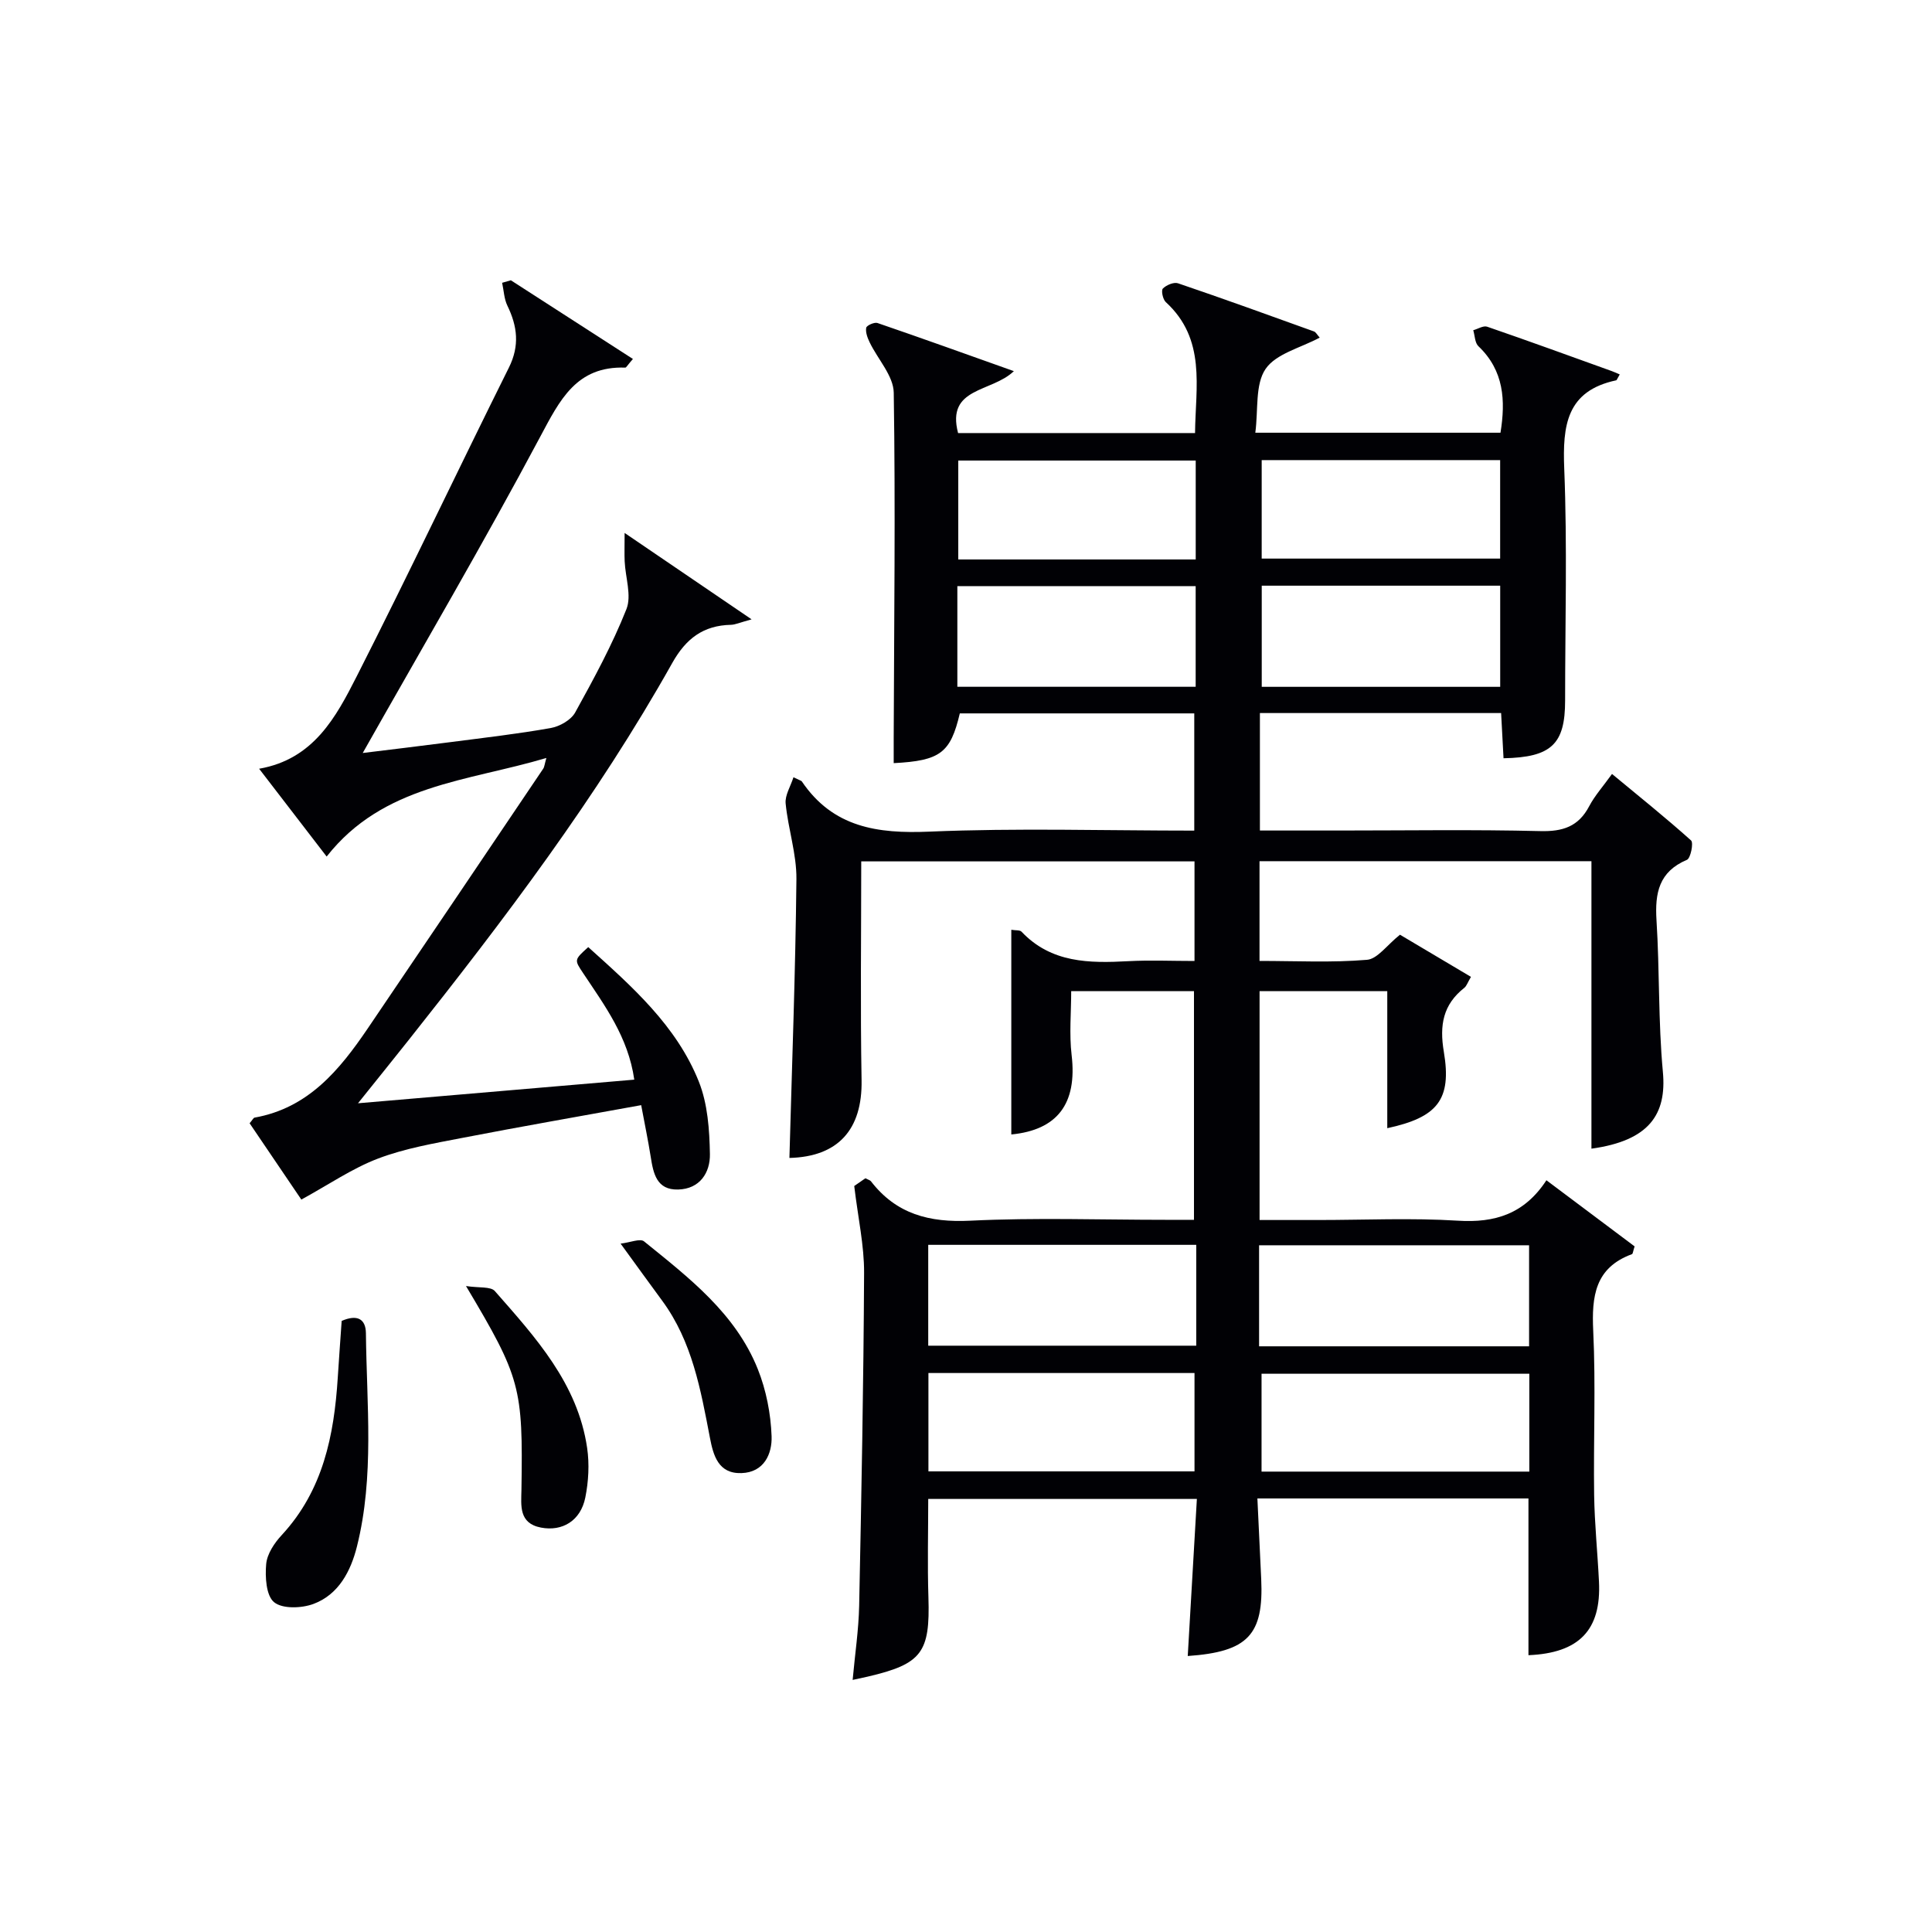
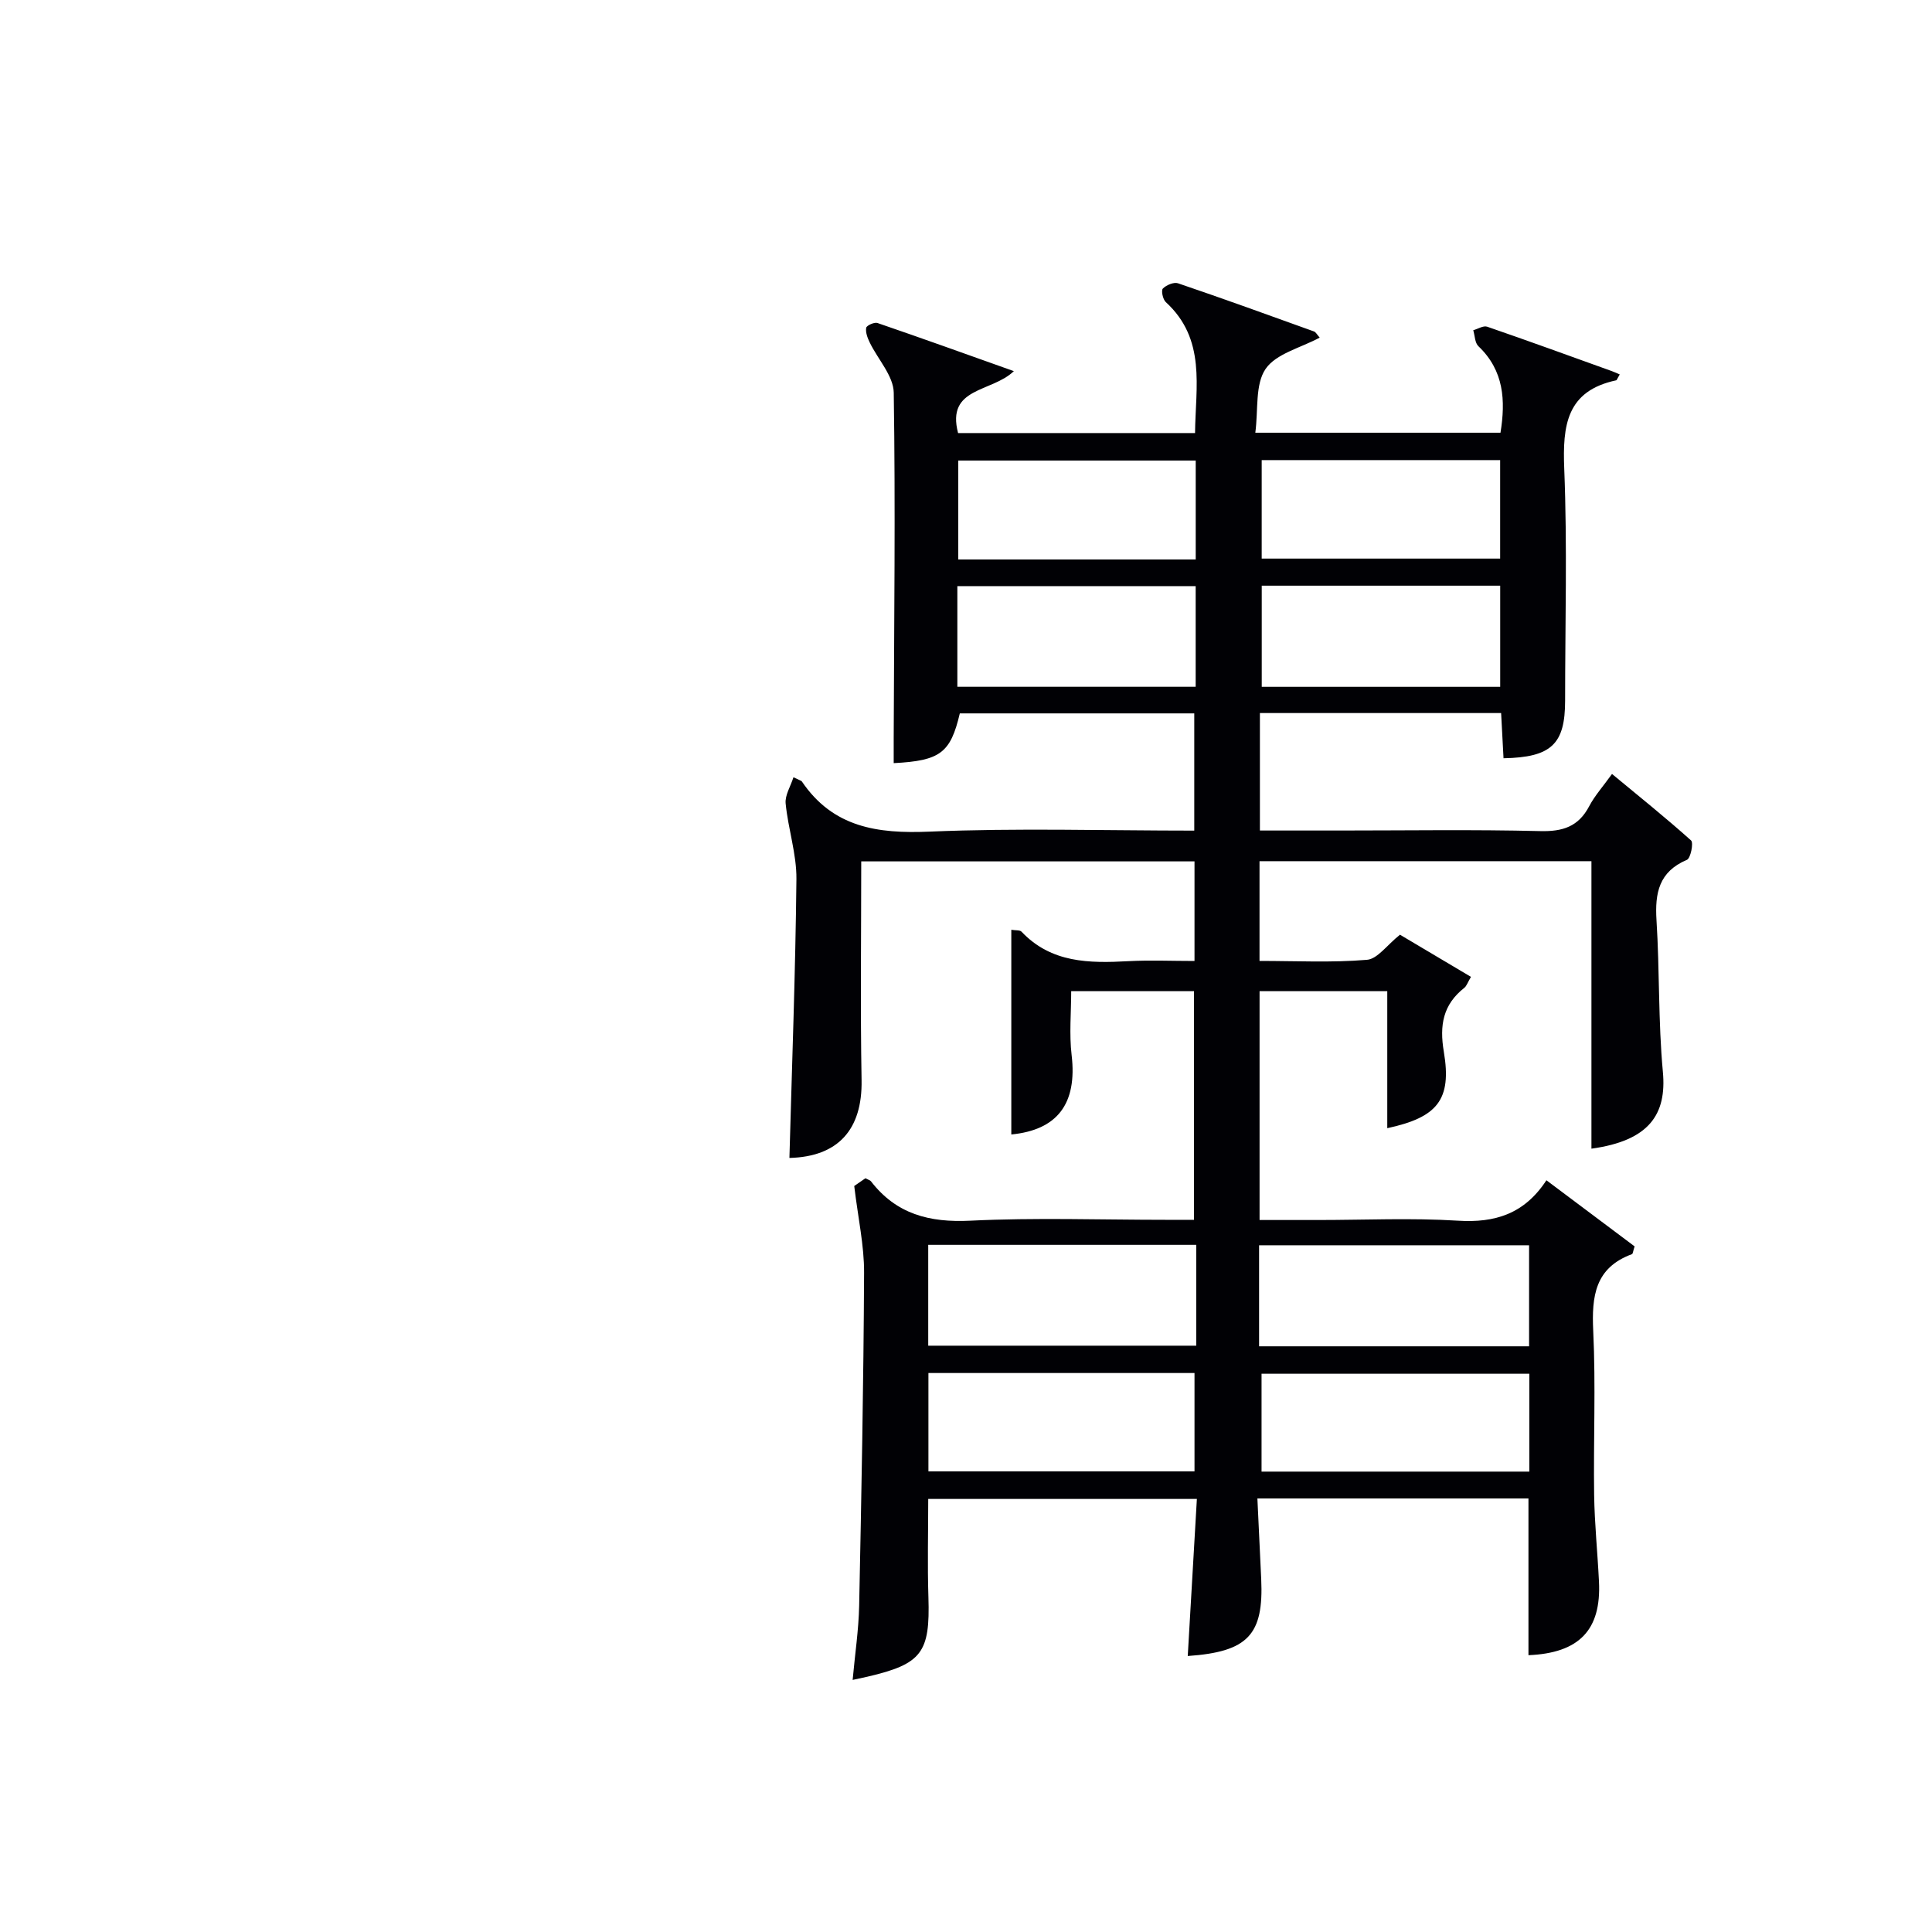
<svg xmlns="http://www.w3.org/2000/svg" enable-background="new 0 0 400 400" viewBox="0 0 400 400">
  <g fill="#010105">
    <path d="m289.85 193.52c4.68 2.78 9.61 5.71 14.7 8.73-.7 1.18-.91 1.89-1.37 2.26-4.42 3.48-5.18 7.74-4.25 13.25 1.68 9.95-1.35 13.58-11.71 15.82 0-9.38 0-18.77 0-28.37-8.84 0-17.46 0-26.44 0v47.38h12.09c9.67 0 19.36-.46 28.99.14 7.63.48 13.73-1.37 18.31-8.37 6.46 4.84 12.46 9.34 18.26 13.69-.34 1.03-.36 1.55-.55 1.61-7.65 2.81-8.36 8.7-8.02 15.88.54 11.31.03 22.66.19 33.99.09 5.97.71 11.94 1 17.91.5 10.06-4.12 14.81-14.6 15.25 0-10.73 0-21.46 0-32.45-18.35 0-36.78 0-56.12 0 .27 5.58.54 11.13.79 16.68.53 11.56-2.74 15.07-15.21 15.94.62-10.74 1.25-21.44 1.89-32.52-18.83 0-37.04 0-55.62 0 0 6.84-.18 13.62.04 20.39.36 11.41-1.35 13.78-12.58 16.4-.8.19-1.61.35-3.11.68.48-5.31 1.24-10.32 1.35-15.35.47-22.97.91-45.95 1.02-68.92.03-5.67-1.25-11.35-2.04-17.99.07-.05 1.25-.87 2.31-1.6.59.31.97.39 1.15.62 5.25 6.81 12.11 8.58 20.58 8.16 13.47-.66 26.99-.18 40.49-.18h5.81c0-16 0-31.55 0-47.35-8.44 0-16.71 0-25.42 0 0 4.43-.43 8.9.09 13.25 1.19 10.12-3.01 15.51-12.49 16.43 0-13.97 0-28.02 0-42.38.94.16 1.77.03 2.11.39 6.16 6.51 14.03 6.55 22.13 6.11 4.45-.24 8.93-.04 13.69-.04 0-7.03 0-13.63 0-20.62-22.96 0-45.83 0-69 0 0 15.1-.2 30.2.07 45.3.18 10.25-4.88 15.85-14.94 16.1.53-19.23 1.25-38.48 1.45-57.73.05-5.2-1.72-10.4-2.23-15.65-.17-1.7 1.01-3.53 1.62-5.44 1.43.7 1.64.73 1.72.85 6.45 9.54 15.65 10.87 26.45 10.41 18.12-.77 36.3-.21 54.81-.21 0-8.18 0-16.06 0-24.27-16.36 0-32.45 0-48.54 0-1.93 8.16-4.01 9.8-13.69 10.3 0-1.75-.01-3.48 0-5.21.08-23.83.38-47.66.01-71.48-.05-3.5-3.31-6.93-4.99-10.44-.45-.93-.88-2.08-.71-3.01.09-.48 1.69-1.2 2.32-.99 9.19 3.15 18.34 6.44 28.25 9.97-4.61 4.45-14.05 3.27-11.55 12.82h49.06c.1-9.58 2.34-19.42-6.06-27.12-.61-.56-.99-2.41-.6-2.8.71-.72 2.26-1.38 3.13-1.09 9.42 3.2 18.78 6.59 28.15 9.97.4.14.65.68 1.19 1.28-3.95 2.13-9.04 3.31-11.21 6.49-2.19 3.22-1.49 8.42-2.12 13.2h50.76c1.07-6.67.74-12.85-4.57-17.91-.74-.7-.73-2.19-1.07-3.31.97-.27 2.09-1 2.88-.73 8.63 2.97 17.21 6.1 25.8 9.19.64.23 1.26.53 1.65.69-.56.96-.62 1.2-.73 1.22-10.3 2.19-11.12 9.35-10.76 18.32.64 15.97.18 31.99.18 47.99 0 9.01-2.83 11.75-12.75 11.94-.16-3.02-.33-6.07-.5-9.36-16.69 0-33.12 0-49.94 0v24.32h16.54c13.83 0 27.67-.22 41.5.12 4.67.12 7.92-.93 10.14-5.16 1.15-2.18 2.85-4.07 4.72-6.67 5.6 4.64 11.12 9.06 16.37 13.77.54.49-.09 3.68-.86 4.01-5.8 2.45-6.65 6.87-6.3 12.49.66 10.45.35 20.98 1.32 31.4.82 8.81-2.83 14.26-14.79 15.91 0-19.73 0-39.45 0-59.52-22.62 0-45.52 0-68.72 0v20.65c7.62 0 14.96.38 22.22-.23 2.17-.14 4.16-3.05 6.86-5.2zm26.73 85.22c0-6.86 0-13.85 0-20.92-18.7 0-37.22 0-55.9 0v20.92zm-124.4-.13h55.49c0-7.13 0-13.88 0-20.88-18.62 0-36.96 0-55.49 0zm.04 26.02h55.09c0-6.96 0-13.55 0-20.36-18.48 0-36.68 0-55.09 0zm68.97.05h55.44c0-7.03 0-13.74 0-20.26-18.7 0-37.04 0-55.44 0zm.04-162.48h49.37c0-7.28 0-14.17 0-20.94-16.65 0-32.9 0-49.37 0zm-13.68-20.85c-16.61 0-32.95 0-49.34 0v20.84h49.34c0-7.16 0-13.91 0-20.84zm.01-5.52c0-7.13 0-13.71 0-20.48-16.61 0-32.95 0-49.16 0v20.48zm13.66-.18h49.37c0-7.07 0-13.79 0-20.39-16.65 0-32.9 0-49.37 0z" />
-     <path d="m105.77 58.03c8.37 5.4 16.75 10.8 25.27 16.29-1.17 1.34-1.38 1.8-1.58 1.79-10.14-.35-13.55 6.7-17.66 14.4-11.7 21.96-24.3 43.45-36.7 65.39 5.71-.7 11.97-1.45 18.23-2.26 6.91-.9 13.84-1.69 20.7-2.91 1.85-.33 4.18-1.65 5.05-3.21 3.85-6.97 7.68-14.01 10.61-21.39 1.12-2.81-.21-6.58-.36-9.92-.07-1.57-.01-3.15-.01-5.87 9.31 6.34 17.19 11.7 26.29 17.89-2.55.7-3.4 1.11-4.27 1.13-5.72.13-9.31 2.83-12.16 7.91-15.59 27.8-34.79 53.12-54.55 78.03-3.19 4.02-6.42 8.02-10.51 13.12 19.66-1.68 38.19-3.27 57.2-4.89-1.25-8.81-6.12-15.33-10.58-22.04-1.84-2.77-1.9-2.74 1.05-5.4 9.04 8.14 18.28 16.26 22.9 27.86 1.83 4.59 2.2 9.95 2.29 14.98.07 3.82-2.05 7.23-6.58 7.35-4.46.12-5.14-3.34-5.68-6.8-.54-3.39-1.24-6.76-1.97-10.67-12.69 2.31-24.91 4.43-37.09 6.79-5.85 1.13-11.83 2.16-17.37 4.26-5.34 2.03-10.18 5.37-15.9 8.5-3.31-4.88-7.05-10.4-10.71-15.8.6-.7.78-1.12 1.03-1.17 11.13-1.98 17.6-9.87 23.46-18.51 12.13-17.89 24.21-35.8 36.29-53.72.26-.38.28-.91.66-2.23-16.33 4.87-33.77 5.49-45.49 20.41-4.64-6.04-9.06-11.79-13.98-18.18 11.29-1.97 15.92-10.7 20.23-19.18 10.75-21.16 20.9-42.62 31.48-63.87 2.26-4.54 1.76-8.55-.31-12.82-.69-1.42-.74-3.15-1.09-4.74.58-.17 1.19-.34 1.81-.52z" />
-     <path d="m70.74 273.48c3.17-1.38 4.99-.47 5.02 2.57.15 14.75 1.78 29.59-1.86 44.14-1.27 5.07-3.77 9.93-8.98 11.88-2.46.92-6.44 1.07-8.17-.35-1.66-1.35-1.88-5.23-1.64-7.9.19-2.11 1.71-4.38 3.24-6.02 8.54-9.24 10.82-20.61 11.58-32.57.25-3.95.54-7.89.81-11.75z" />
-     <path d="m128.49 257.48c2.01-.24 4.05-1.12 4.85-.47 9.28 7.52 18.93 14.89 23.55 26.44 1.74 4.35 2.69 9.23 2.86 13.91.13 3.6-1.53 7.48-6.23 7.63-4.81.16-5.84-3.67-6.54-7.33-1.91-9.94-3.67-19.92-9.88-28.36-2.56-3.47-5.08-6.97-8.61-11.82z" />
-     <path d="m96.48 266.26c2.73.42 5.12.06 5.98 1.05 8.42 9.59 17.15 19.13 19.1 32.47.49 3.35.29 6.95-.38 10.28-.97 4.79-4.74 7.06-9.18 6.21-4.63-.89-4.1-4.57-4.04-7.84.33-21.21-.17-23.18-11.48-42.17z" />
  </g>
</svg>